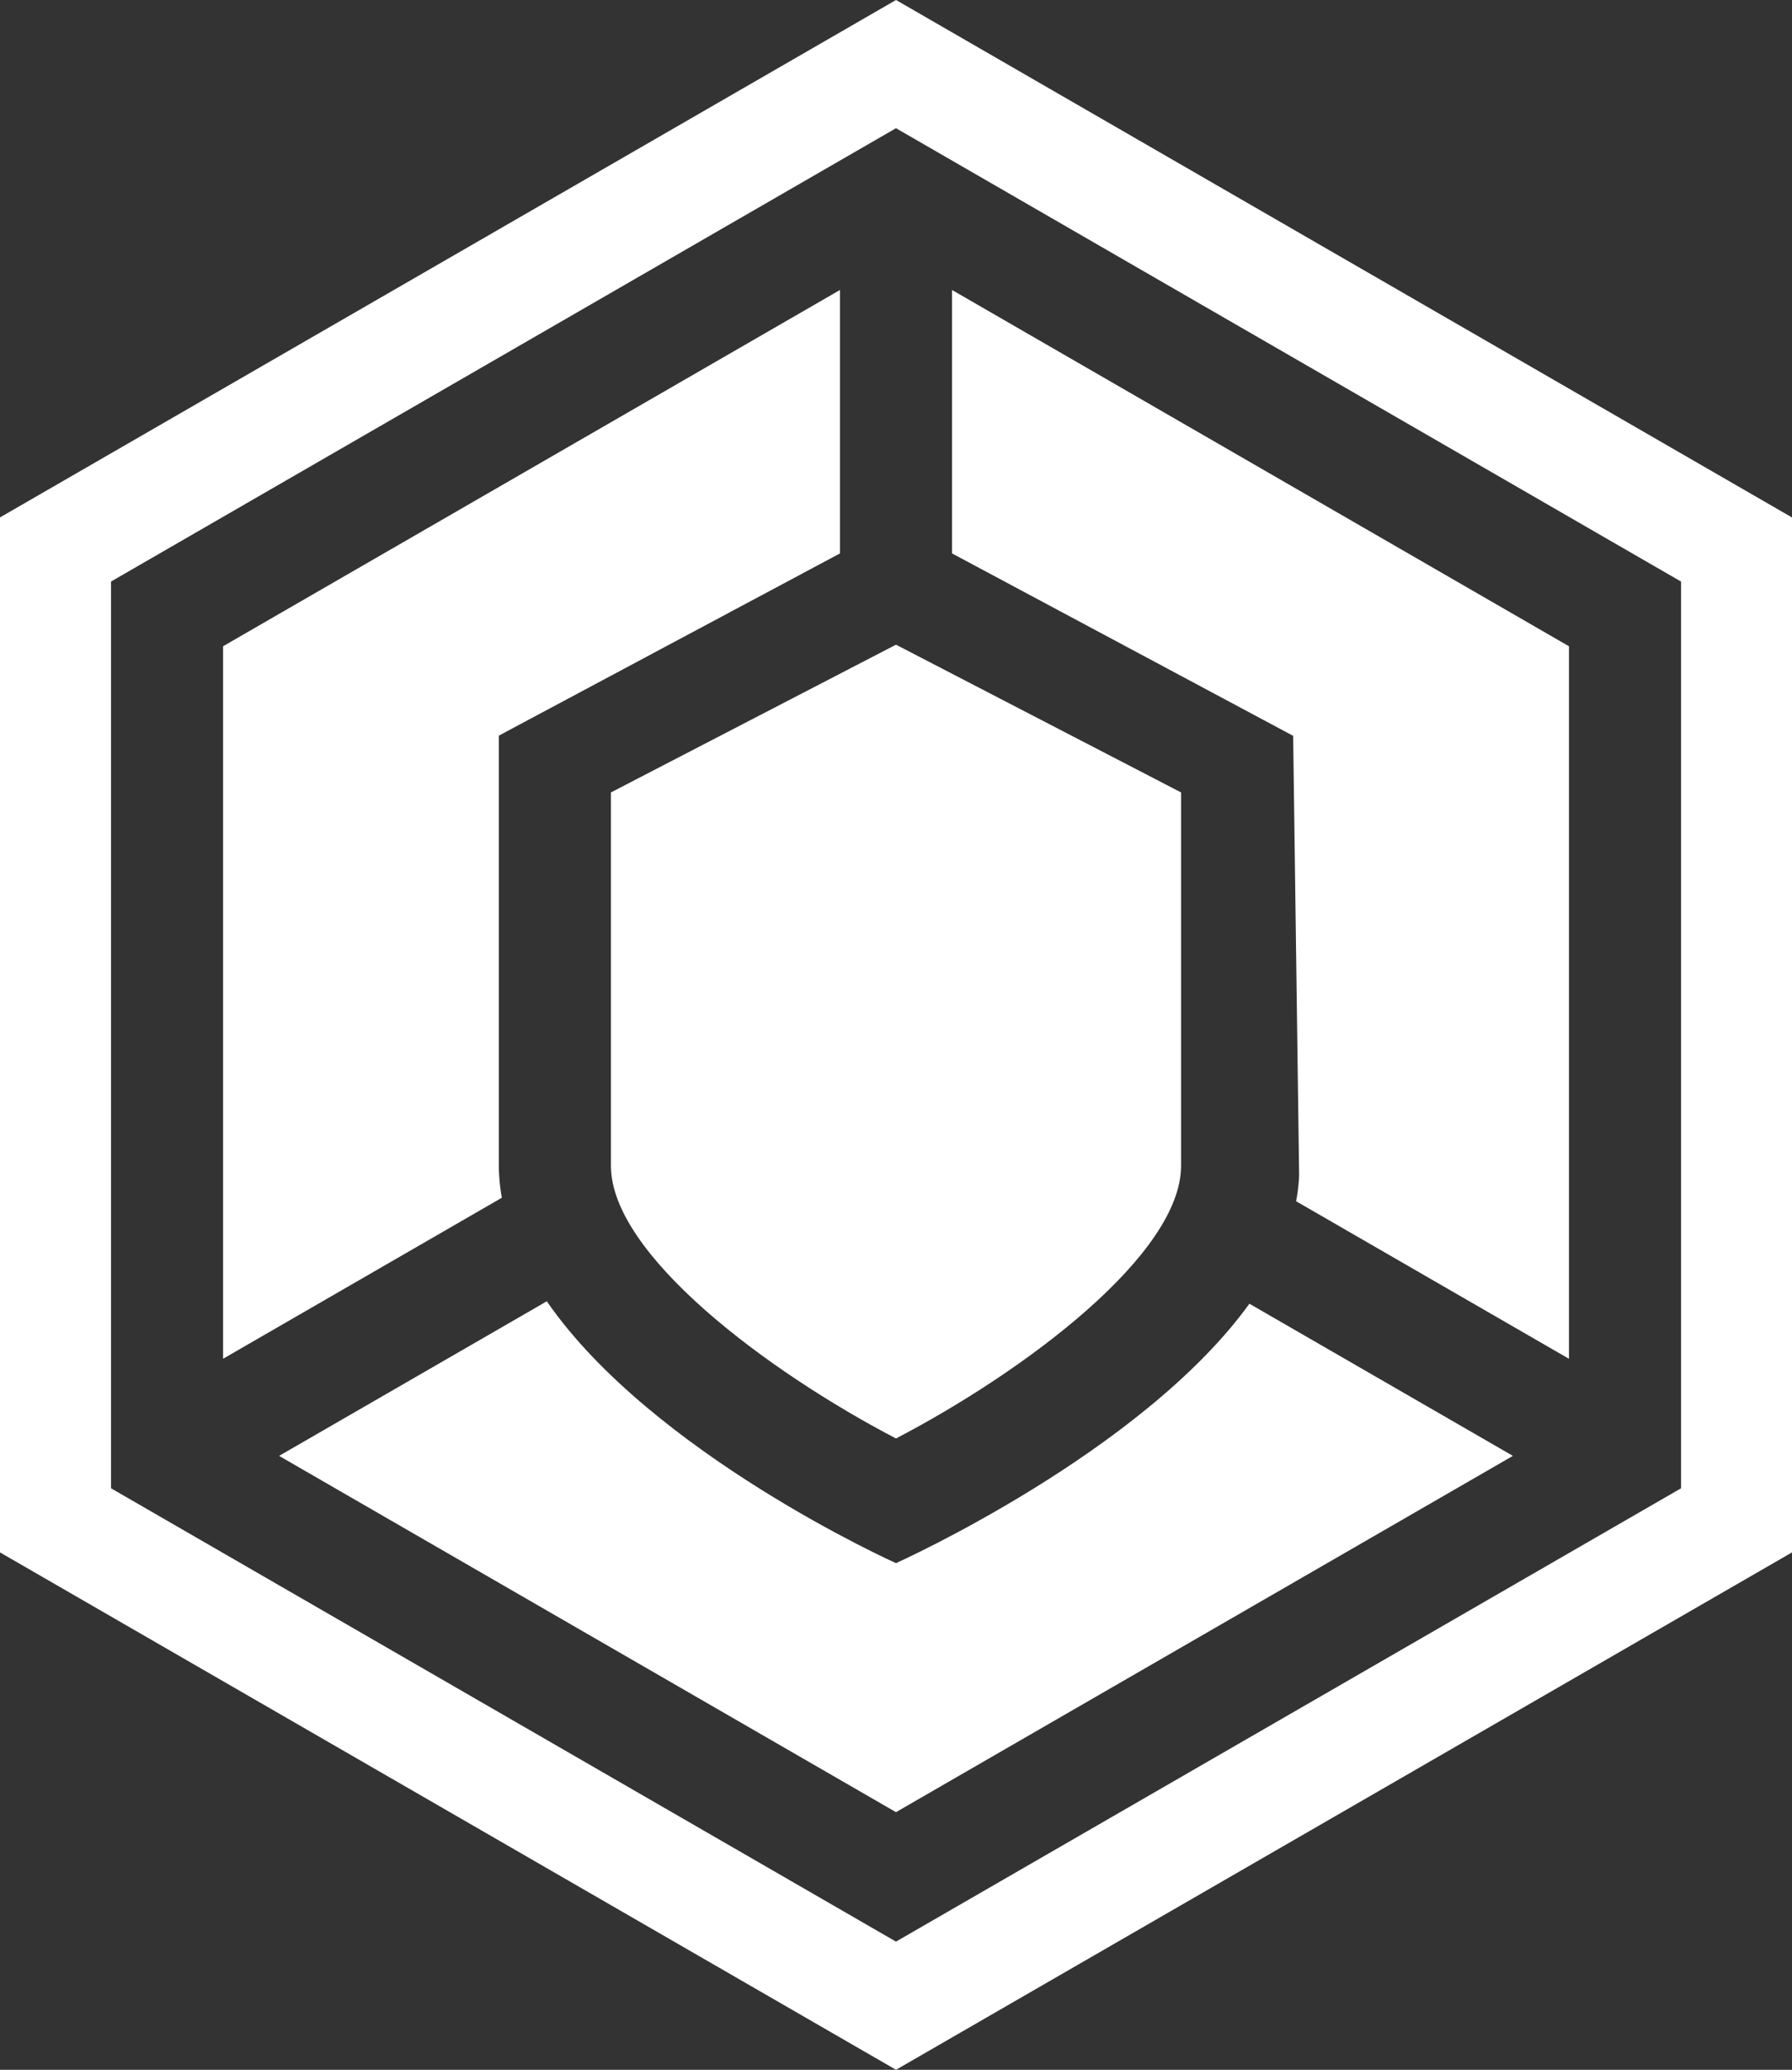
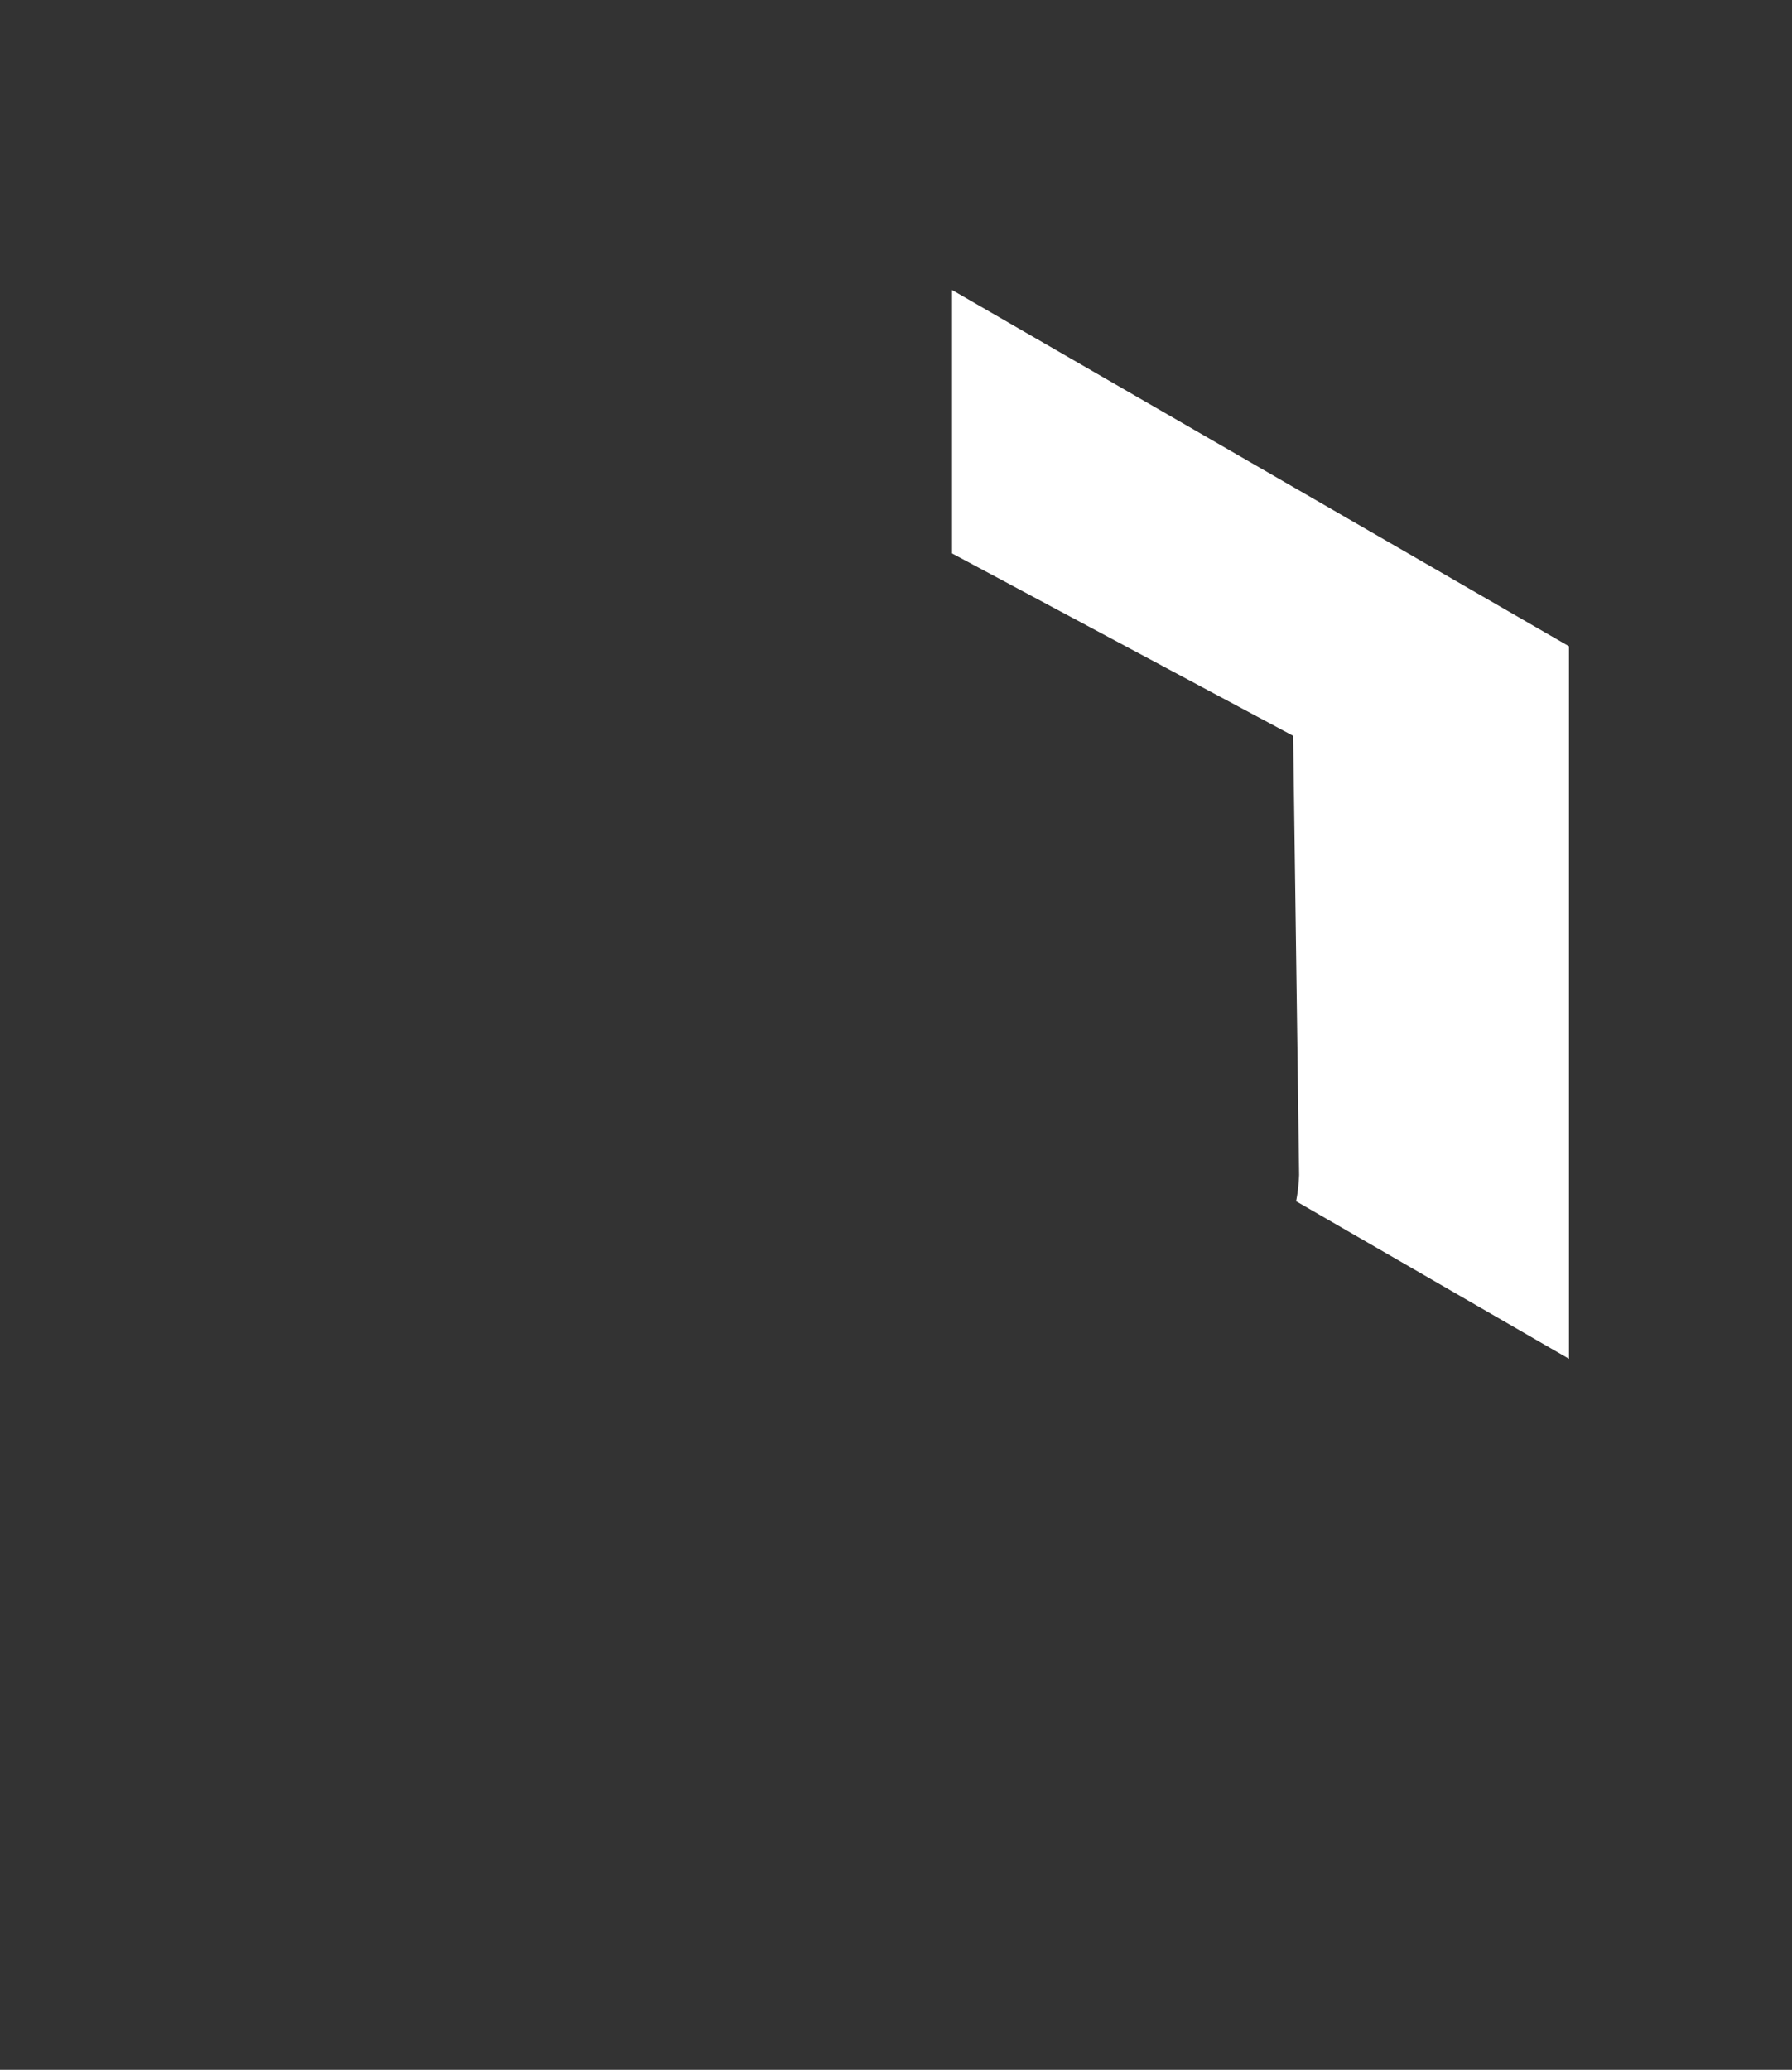
<svg xmlns="http://www.w3.org/2000/svg" width="506.985" height="585.407" viewBox="0 0 506.985 585.407">
  <rect x="0" y="0" width="506.985" height="585.407" fill="#333333" stroke="none" />
  <g transform="translate(4506.656 -4941)">
-     <path d="M340.564,552.082h0s-68.913-30.858-98.792-74.059l-75.735,43.72L340.564,622.514,515.1,521.743l-74.549-43.034c-30.5,42.24-99.987,73.373-99.987,73.373" transform="translate(-4593.733 4831.028)" fill="#fff" />
-     <path d="M242.44,696.568V574.887l96.507-51.533v-74.51L164.42,549.606V751.129l78.872-45.543a53.225,53.225,0,0,1-.853-9.019" transform="translate(-4607.966 4574.175)" fill="#fff" />
-     <path d="M411.479,440.477l-253.5,146.344V879.549l253.5,146.334L664.967,879.549V586.832Zm222.1,420.937L411.469,989.633,189.39,861.414V604.957l222.08-128.219L633.578,604.966Z" transform="translate(-4664.638 4500.523)" fill="#fff" />
    <path d="M283.652,699.126a49,49,0,0,1-.853,7.45L360,751.139V549.615L185.459,448.844v74.51l96.507,51.592Z" transform="translate(-4422.767 4574.175)" fill="#fff" />
-     <path d="M175.614,606.481c0,25.056,44.288,58.14,80.647,77.107,36.368-18.968,80.656-52.052,80.656-77.107V500.867l-80.656-41.789-80.647,41.789Z" transform="translate(-4509.429 4664.261)" fill="#fff" />
  </g>
</svg>